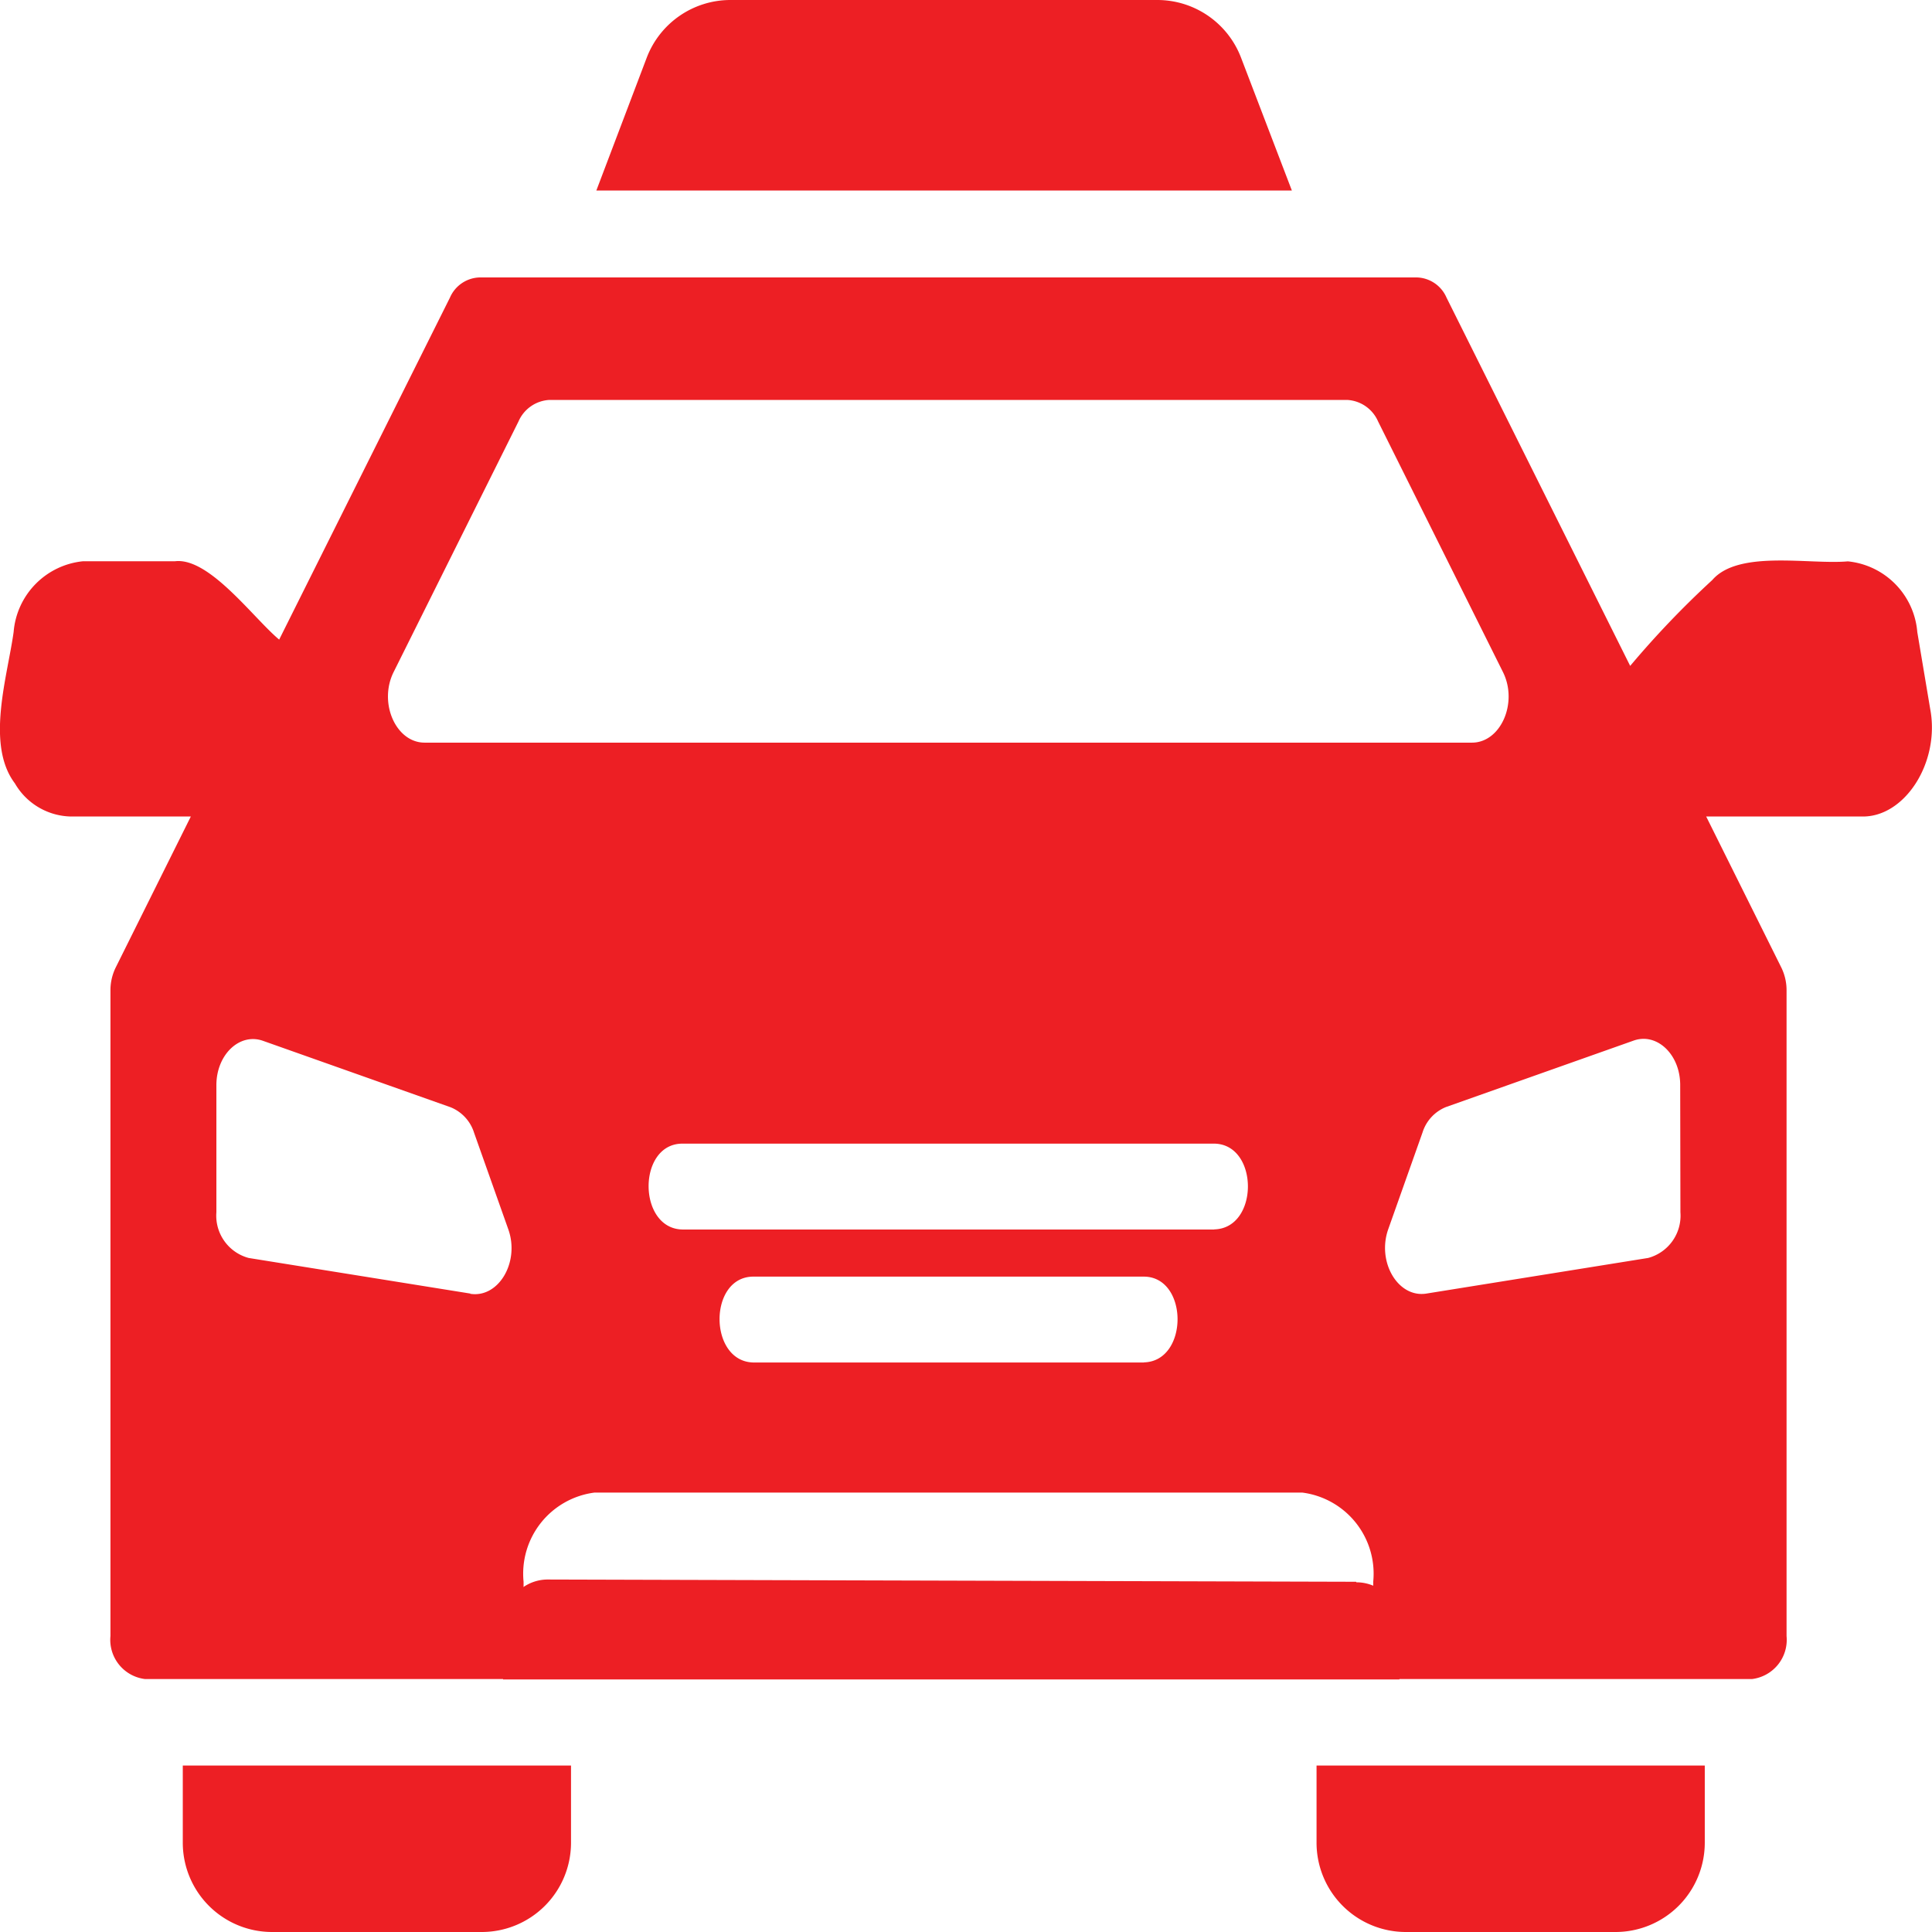
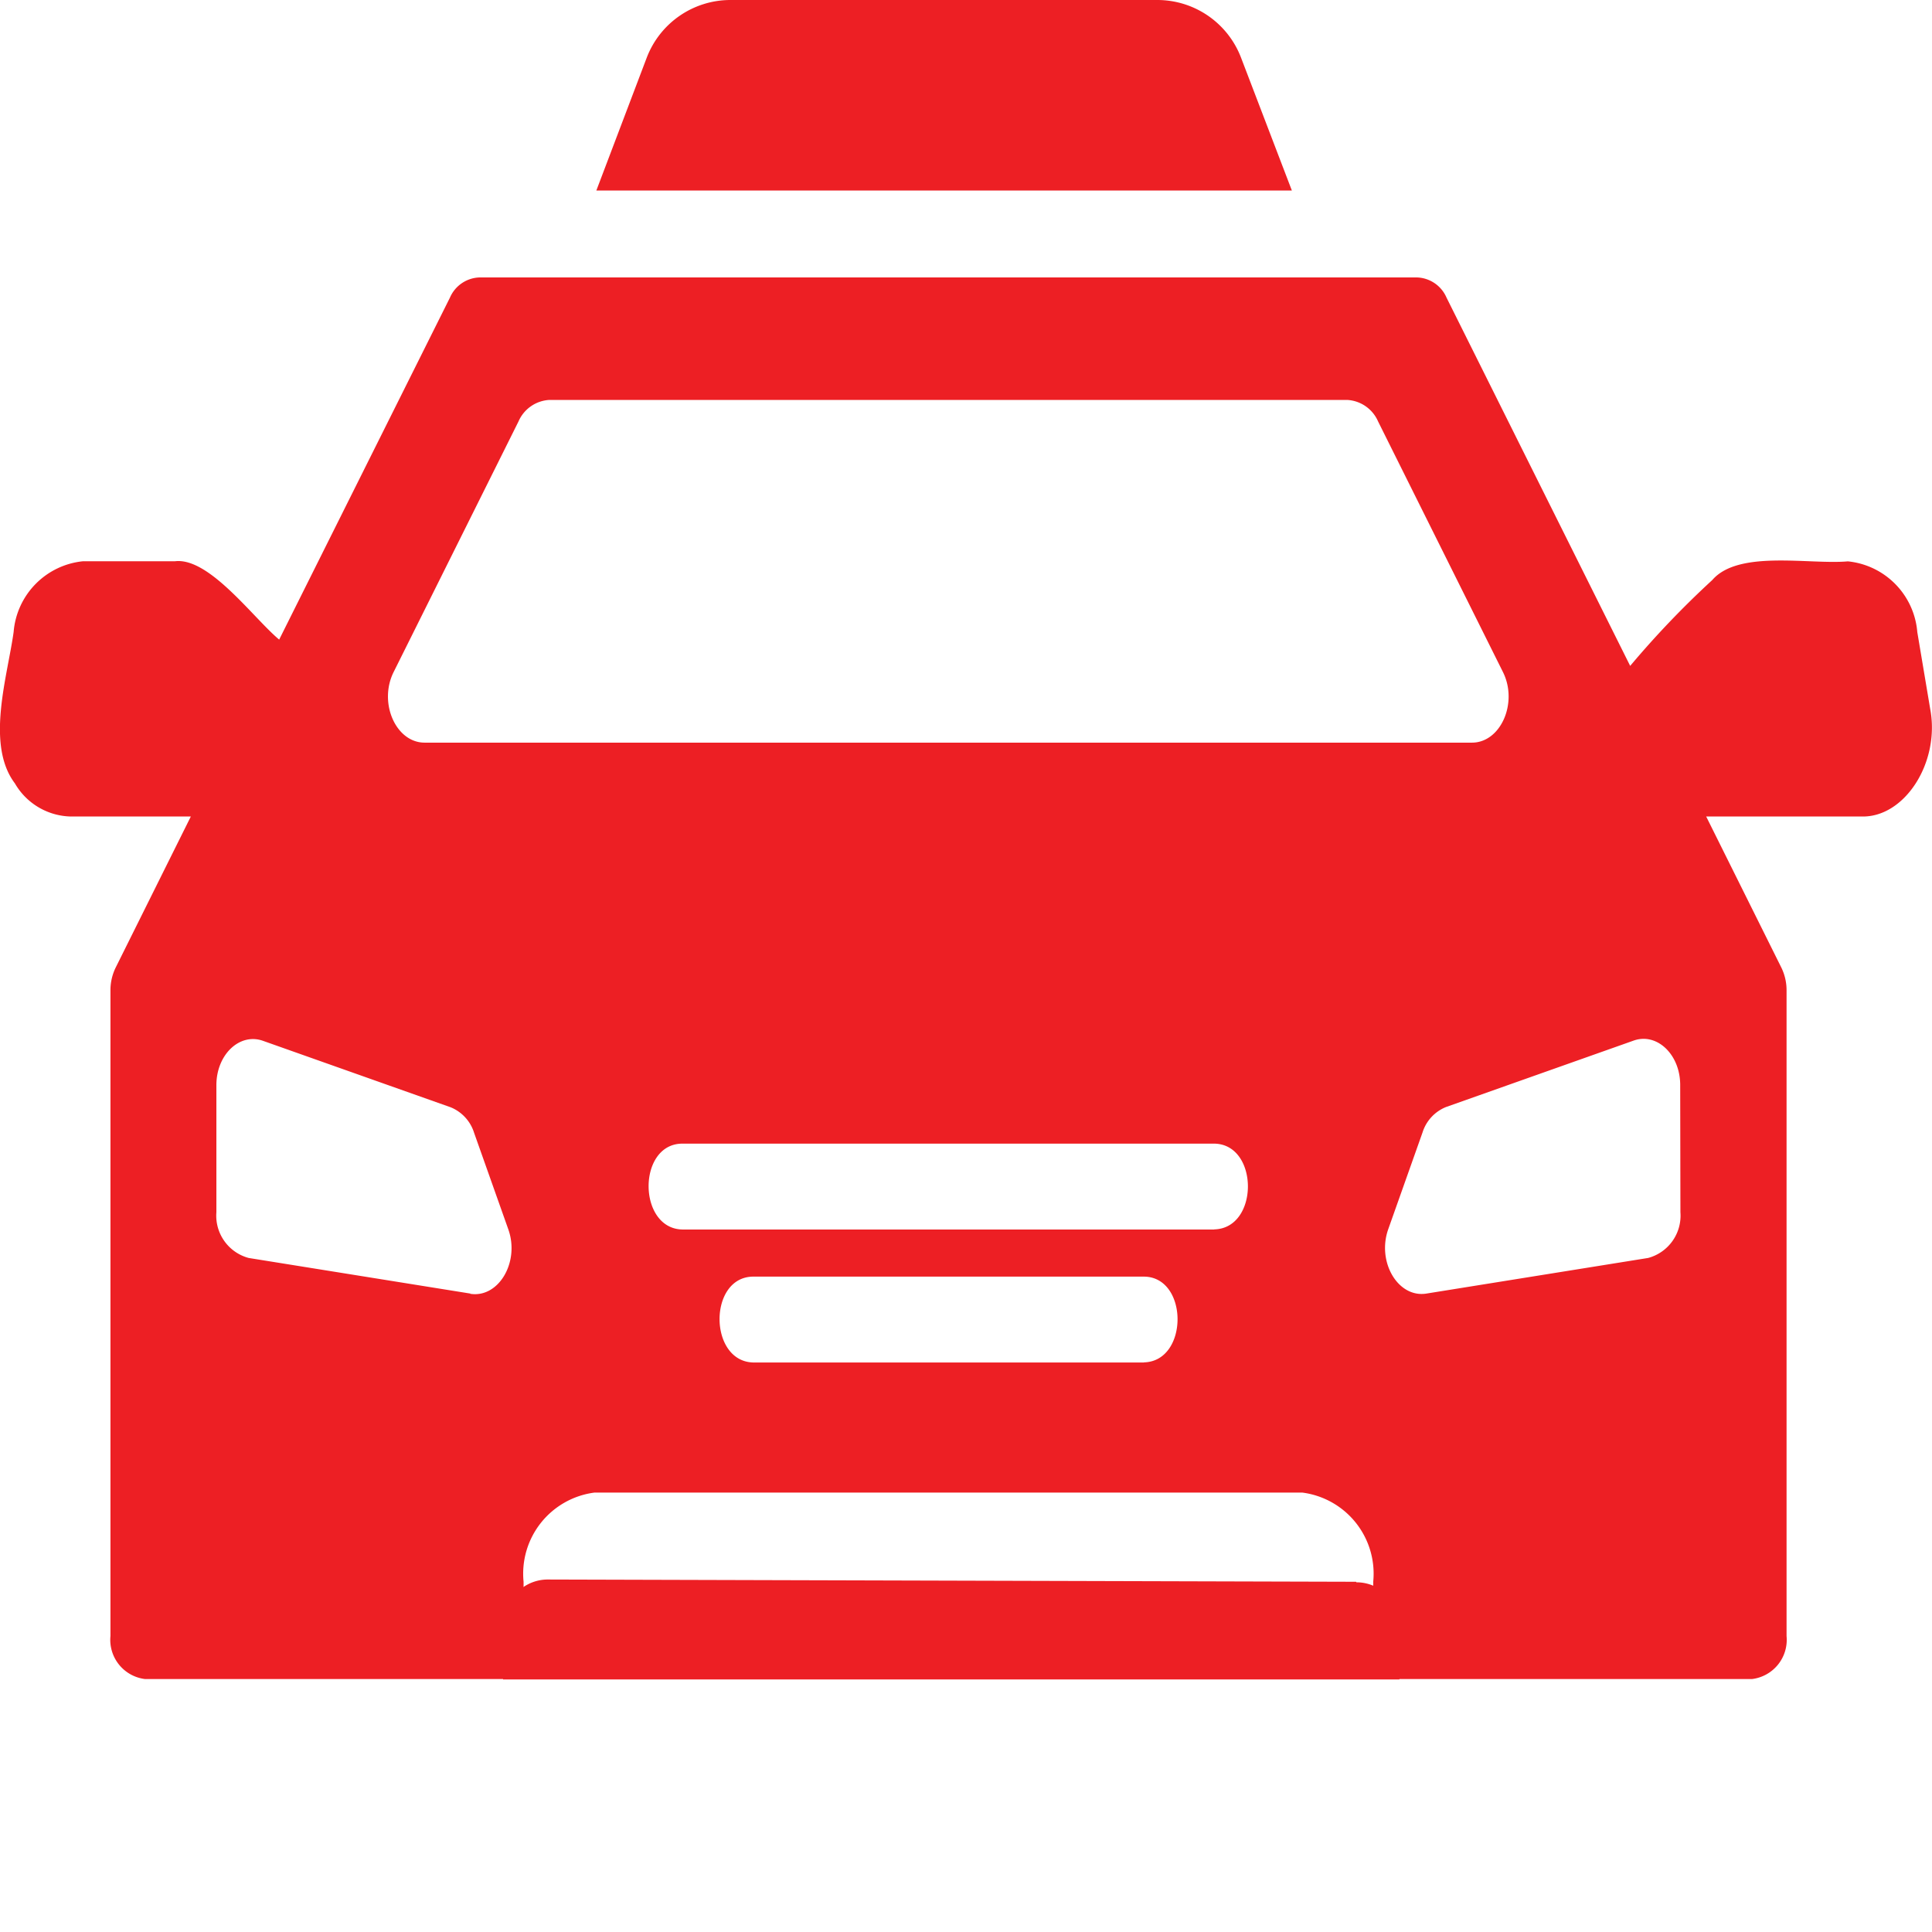
<svg xmlns="http://www.w3.org/2000/svg" width="18" height="18" viewBox="0 0 18 18">
  <g id="menu_ic_taxi_booking" transform="translate(-5.856 -11.211)">
    <path id="Path_138893" data-name="Path 138893" d="M29.837,45.221,22.306,45.2a.4.4,0,0,0-.4.39l-.016.541h8.351v-.505a.4.4,0,0,0-.4-.4Z" transform="translate(-11.347 -19.273)" fill="#ed1f24" />
    <path id="Path_138894" data-name="Path 138894" d="M23.839,21.194l-.12-.715a.721.721,0,0,0-.647-.659c-.358.032-1.018-.11-1.263.174a8.622,8.622,0,0,0-.765.8l-1.711-3.431a.311.311,0,0,0-.271-.188H10.319a.311.311,0,0,0-.271.188L8.457,20.549c-.24-.2-.651-.768-.97-.73H6.63a.721.721,0,0,0-.647.659c-.058.417-.262,1.049.012,1.411a.617.617,0,0,0,.513.308H7.634l-.7,1.407a.481.481,0,0,0-.049.214v6.015a.368.368,0,0,0,.32.4h3.529v-.906a.762.762,0,0,1,.661-.831h6.594a.762.762,0,0,1,.661.831v.906h3.531a.368.368,0,0,0,.32-.4V23.818a.481.481,0,0,0-.049-.214l-.7-1.407h1.445C23.6,22.211,23.934,21.693,23.839,21.194Zm-13.6,5.448-2.067-.332a.408.408,0,0,1-.3-.426V24.7c0-.284.216-.49.434-.413l1.748.619a.378.378,0,0,1,.219.238l.319.9c.108.305-.091.642-.355.6Zm6.276.642h-3.64c-.419-.009-.421-.8,0-.8h3.64C16.931,26.488,16.932,27.275,16.512,27.283Zm.656-1.239H12.214c-.419-.008-.421-.8,0-.8h4.953C17.586,25.248,17.589,26.035,17.168,26.044ZM9.812,21.509c-.268,0-.431-.371-.289-.657l1.164-2.336a.333.333,0,0,1,.289-.2h7.43a.333.333,0,0,1,.289.2l1.164,2.336c.142.286-.021.657-.289.657Zm11.7,4.375a.408.408,0,0,1-.3.426l-2.067.332c-.264.042-.463-.295-.355-.6l.319-.9a.377.377,0,0,1,.219-.238l1.748-.619c.217-.077.434.129.434.413Z" transform="translate(0 -3.379)" fill="#ed1f24" />
    <g id="Group_17822" data-name="Group 17822" transform="translate(7.559 11.211)">
-       <path id="Path_138895" data-name="Path 138895" d="M44.927,49.927a.832.832,0,0,0,.832.831h1.953a.832.832,0,0,0,.832-.831v-.72H44.927v.72Z" transform="translate(-34.364 -32.758)" fill="#ed1f24" />
-       <path id="Path_138896" data-name="Path 138896" d="M9.791,49.927a.832.832,0,0,0,.832.831h1.953a.832.832,0,0,0,.832-.831v-.72H9.791Z" transform="translate(-9.791 -32.758)" fill="#ed1f24" />
      <path id="Path_138897" data-name="Path 138897" d="M30.059,11.747a.835.835,0,0,0-.777-.536H25.3a.835.835,0,0,0-.777.536l-.47,1.239h6.48Z" transform="translate(-20.2 -11.211)" fill="#ed1f24" />
    </g>
  </g>
</svg>